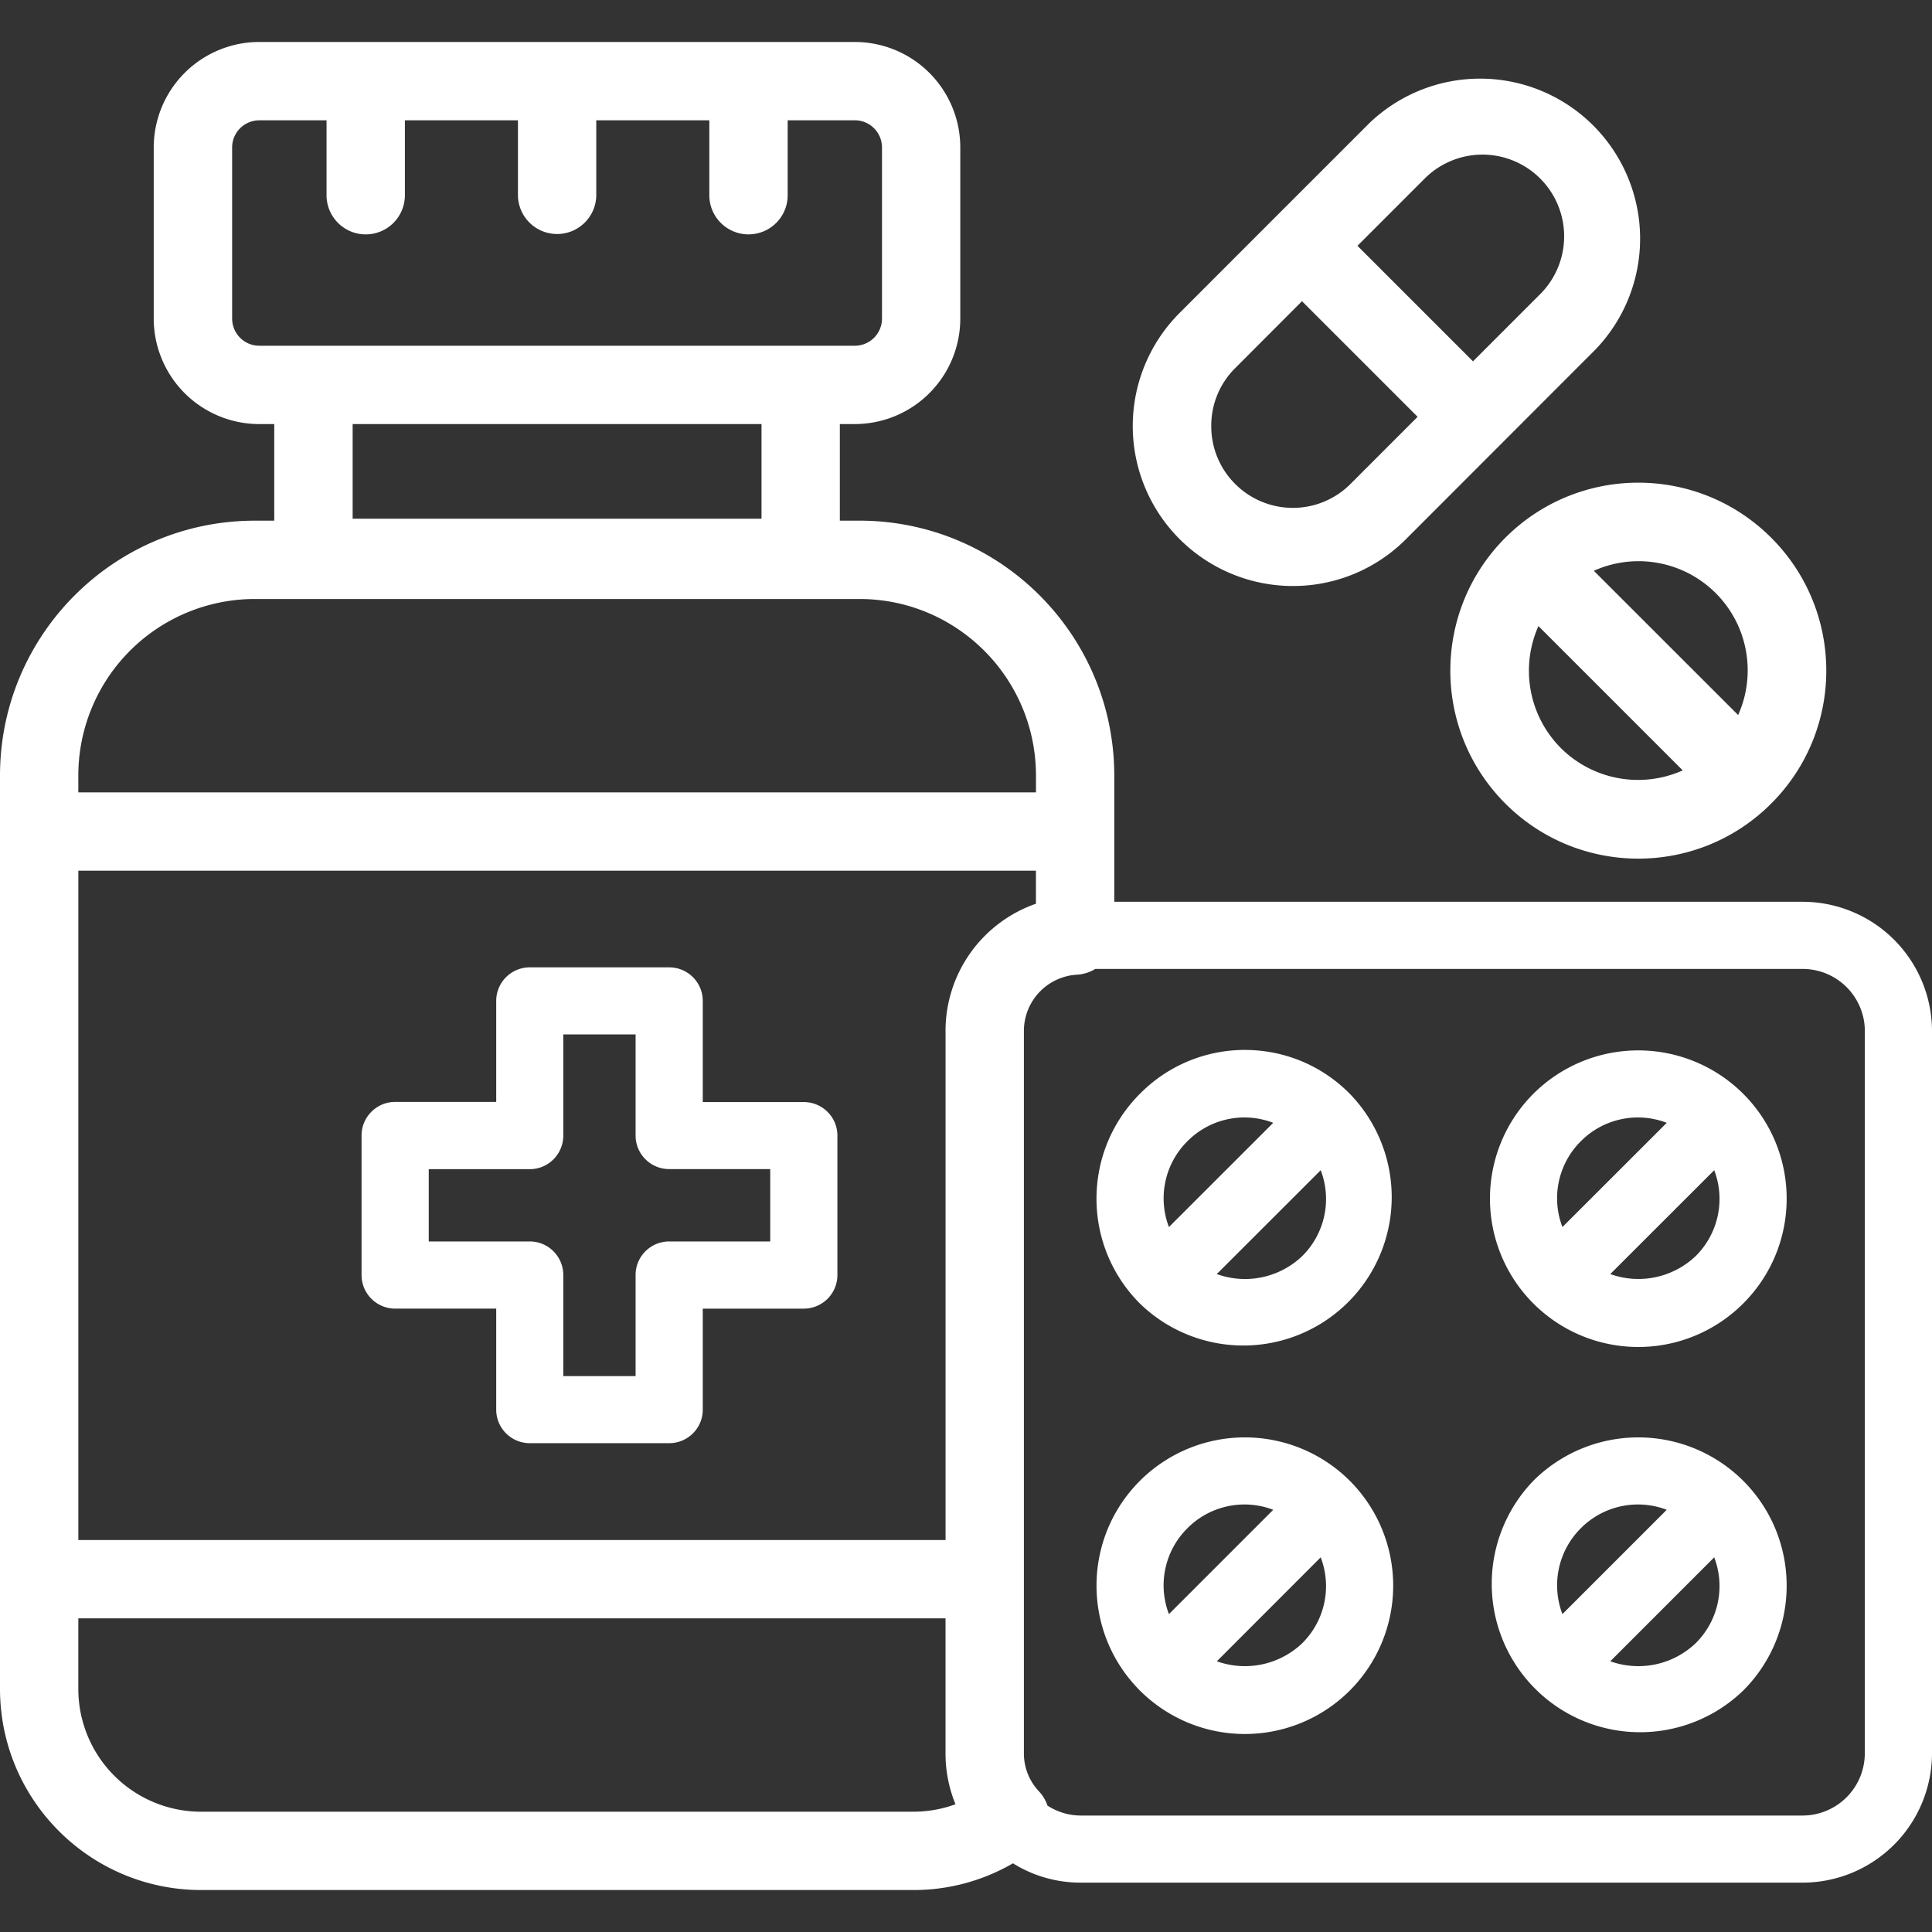
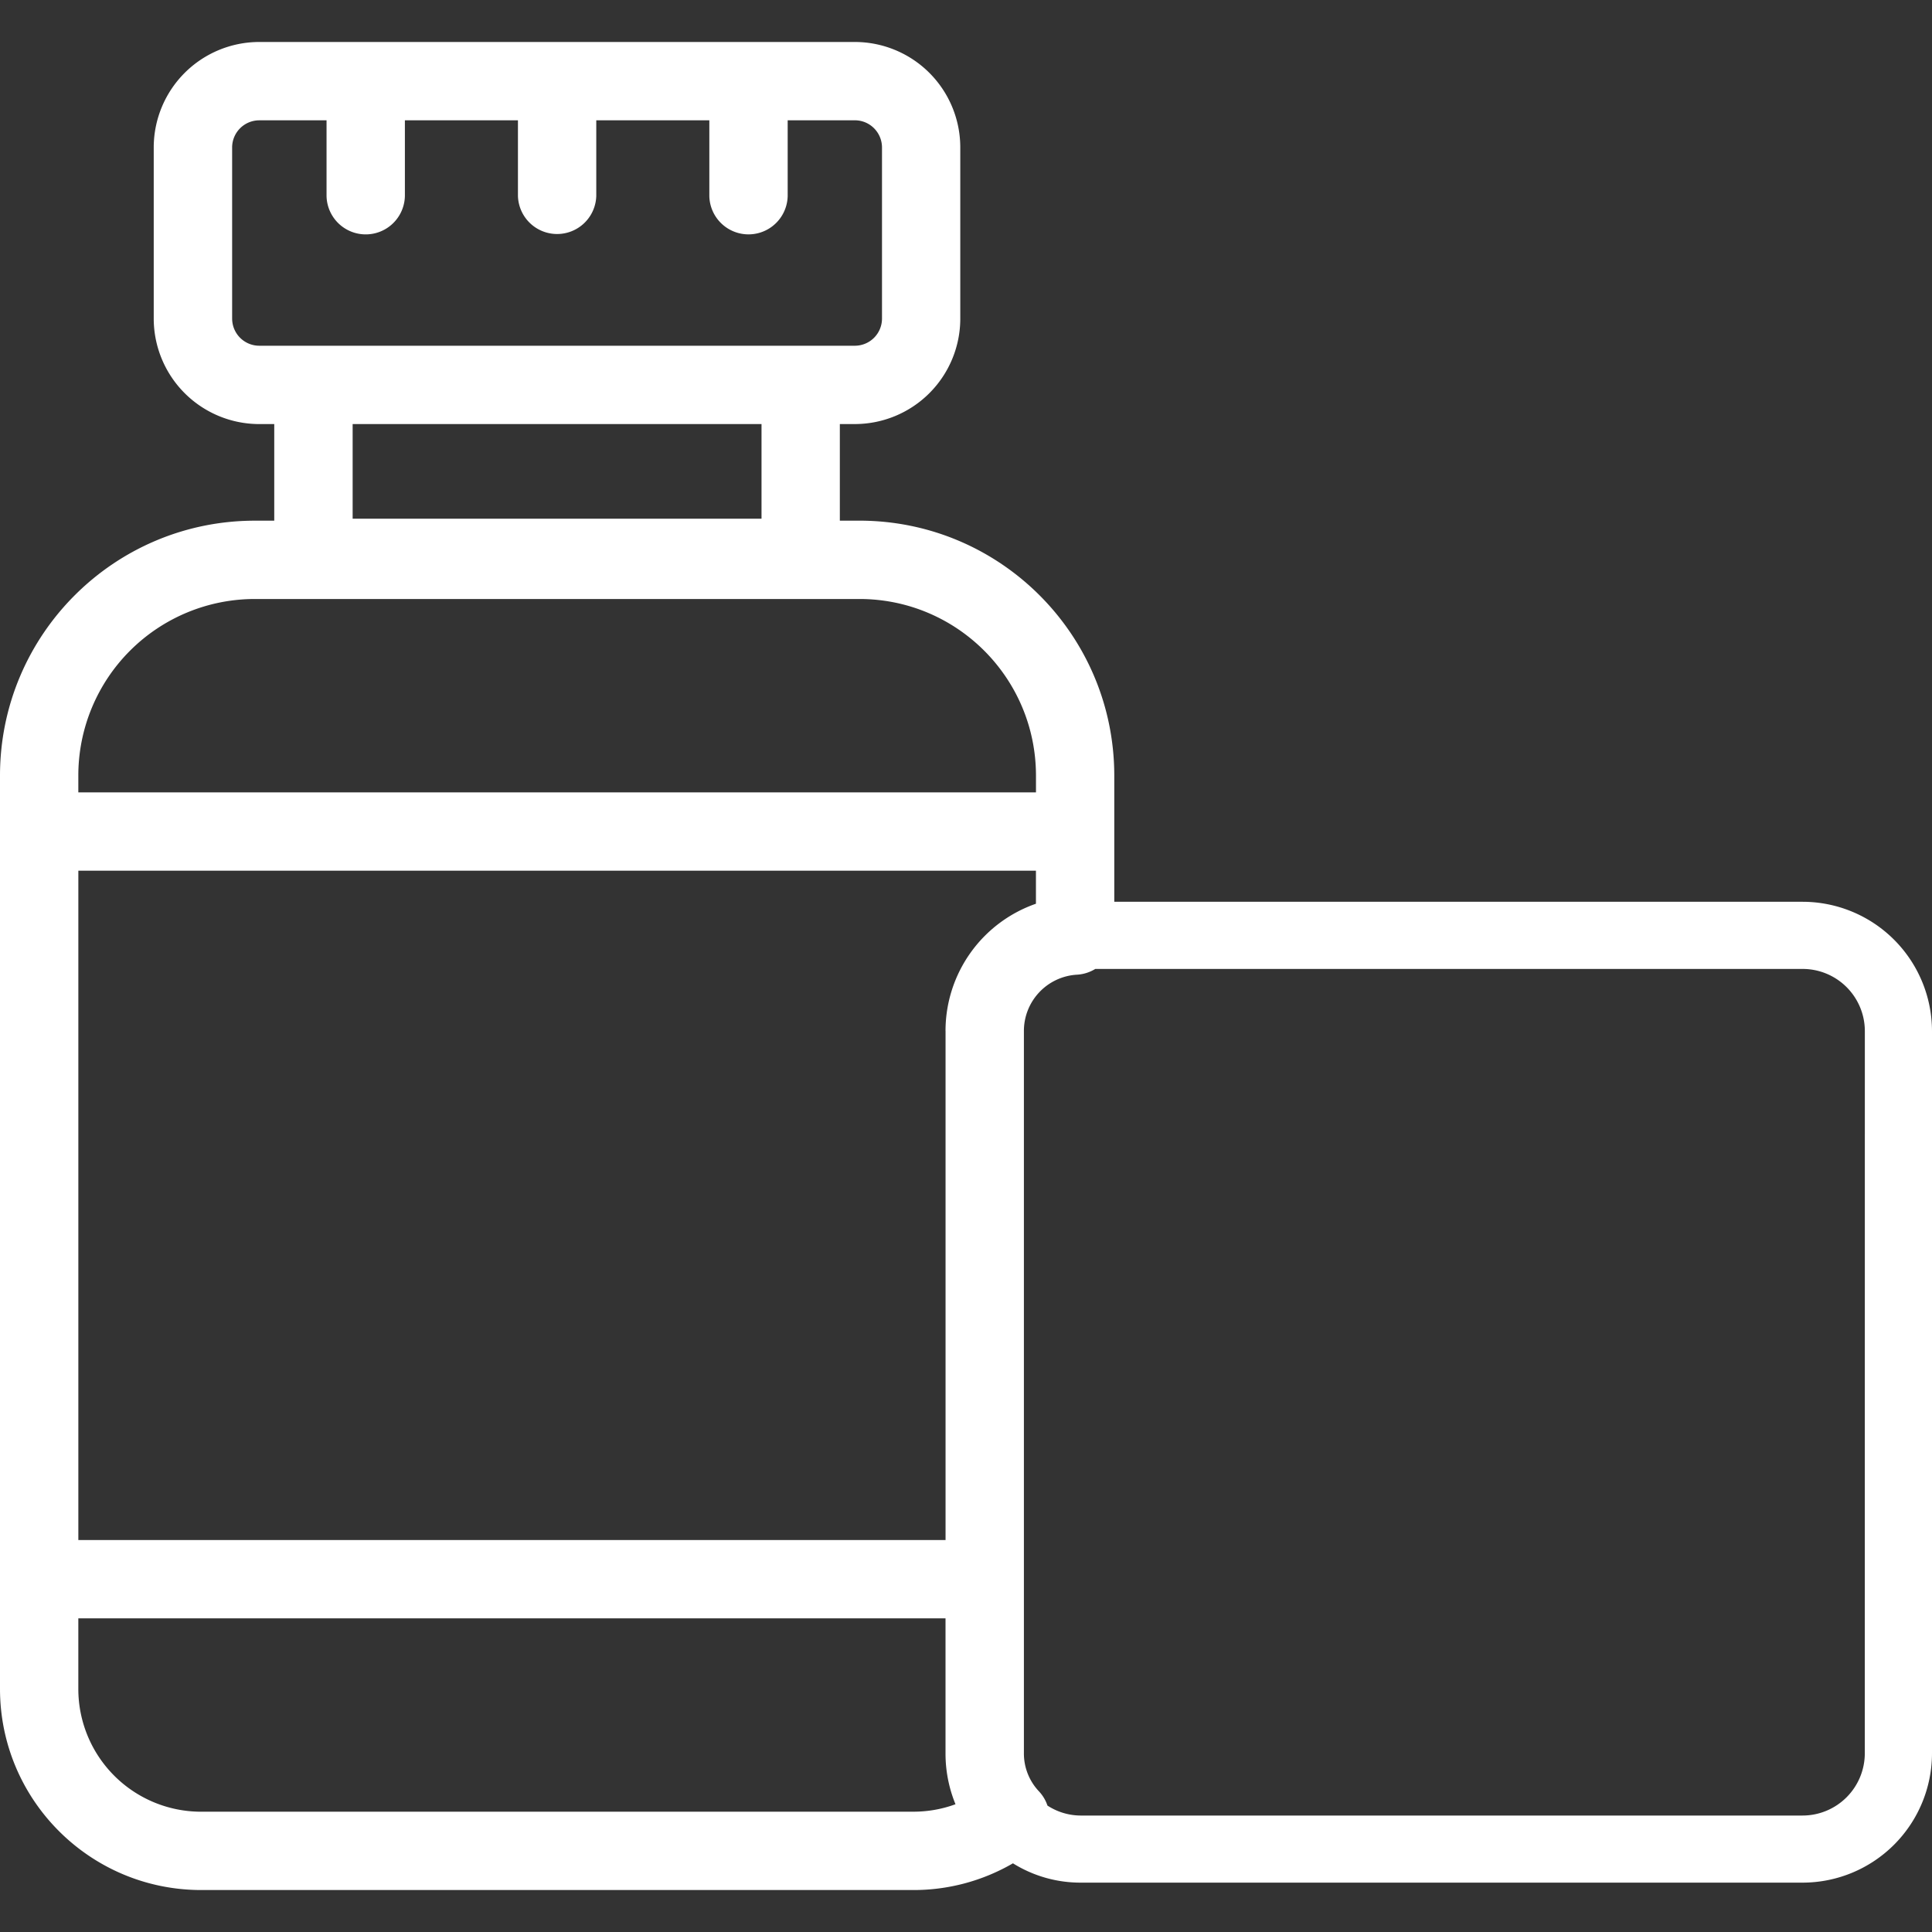
<svg xmlns="http://www.w3.org/2000/svg" width="100" height="100">
  <rect width="100%" height="100%" fill="#333333" stroke="none" />
-   <path d="M41.605 57.043h-5.23v-5.234c0-.961-.777-1.739-1.738-1.739h-7.215c-.961 0-1.738.778-1.738 1.739v5.226h-5.23c-.958 0-1.74.781-1.74 1.738v7.223c0 .961.782 1.738 1.74 1.738h5.23v5.23c0 .958.777 1.735 1.738 1.735h7.215c.96 0 1.738-.777 1.738-1.734v-5.23h5.23a1.74 1.74 0 0 0 1.739-1.739v-7.219c0-.957-.782-1.734-1.739-1.734m-1.738 7.215h-5.23c-.961 0-1.739.777-1.739 1.738v5.23h-3.742v-5.23c0-.96-.777-1.738-1.734-1.738h-5.23v-3.742h5.23c.957 0 1.734-.778 1.734-1.739v-5.234h3.742v5.23c0 .961.778 1.739 1.739 1.739h5.23Zm0 0" style="stroke:none;fill-rule:nonzero;fill:#fff;fill-opacity:1" />
  <path d="M93.305 46.676h-35.63v-6.543c-.01-7.278-5.905-13.176-13.183-13.184H43.47v-5h.781a5.46 5.46 0 0 0 5.453-5.457V7.63a5.46 5.46 0 0 0-5.453-5.457H13.414a5.465 5.465 0 0 0-5.457 5.457v8.863a5.465 5.465 0 0 0 5.457 5.457h.781v5h-1.011C5.906 26.957.008 32.855 0 40.133v47.293c.008 5.742 4.66 10.394 10.402 10.402h36.871c1.809.004 3.59-.473 5.157-1.383a6.6 6.6 0 0 0 3.496 1h37.379A6.703 6.703 0 0 0 100 90.75V53.371a6.703 6.703 0 0 0-6.695-6.695m-81.29-30.184V7.63a1.406 1.406 0 0 1 1.403-1.402h3.484v3.921a2.028 2.028 0 0 0 4.055 0V6.227h5.852v3.921a2.028 2.028 0 0 0 4.054 0V6.227h5.852v3.921a2.028 2.028 0 0 0 4.055 0V6.227h3.48c.773 0 1.398.628 1.402 1.402v8.863a1.406 1.406 0 0 1-1.402 1.403H13.414a1.405 1.405 0 0 1-1.398-1.403m27.4 5.457v4.899H18.253v-4.899Zm9.526 31.422v26.34H4.055V45.066H53.62v1.711a6.97 6.97 0 0 0-4.68 6.594M13.184 31.004h31.308c5.04.004 9.121 4.09 9.13 9.129v.879H4.054v-.88a9.137 9.137 0 0 1 9.129-9.128m34.09 62.77H10.401a6.355 6.355 0 0 1-6.347-6.348v-3.66H48.94v6.984a6.9 6.9 0 0 0 .516 2.637c-.7.258-1.437.386-2.184.386m49.25-3.024a3.225 3.225 0 0 1-3.22 3.223H55.927a3.17 3.17 0 0 1-1.711-.516 2 2 0 0 0-.445-.742 2.85 2.85 0 0 1-.774-1.969V53.371a2.917 2.917 0 0 1 2.758-2.922c.332-.02.656-.125.937-.297h36.614a3.22 3.22 0 0 1 3.218 3.22Zm0 0" style="stroke:none;fill-rule:nonzero;fill:#fff;fill-opacity:1" />
-   <path d="M59.004 56.613c-3 3-3 7.86 0 10.86a7.68 7.68 0 0 0 10.86-10.86c-2.962-3-7.794-3.027-10.794-.066zm2.457 2.457a4.15 4.15 0 0 1 4.441-.953l-5.398 5.395a4.16 4.16 0 0 1 .957-4.442m5.945 5.942a4.29 4.29 0 0 1-4.426.933l5.38-5.375a4.16 4.16 0 0 1-.954 4.442M79.367 56.613a7.68 7.68 0 0 0 .004 10.86 7.675 7.675 0 0 0 10.856-.004c3-2.996 3-7.856 0-10.856a7.69 7.69 0 0 0-10.86 0m2.457 2.457a4.16 4.16 0 0 1 4.446-.953l-5.399 5.395a4.16 4.16 0 0 1 .953-4.442m5.946 5.942a4.3 4.3 0 0 1-4.422.933l5.379-5.375a4.16 4.16 0 0 1-.957 4.442M77.922 27.828c-3.8 3.797-3.805 9.961-.008 13.762 3.797 3.8 9.957 3.805 13.758.008 3.805-3.797 3.808-9.957.012-13.758l-.012-.012c-3.797-3.793-9.95-3.793-13.75 0m2.867 10.89a5.67 5.67 0 0 1-1.16-6.312l7.469 7.469a5.665 5.665 0 0 1-6.309-1.156m9.176-1.71-7.469-7.465a5.65 5.65 0 0 1 7.469 2.836c.66 1.473.66 3.16 0 4.633ZM59.004 76.645c-3 3-2.996 7.859 0 10.859a7.684 7.684 0 0 0 10.86 0 7.684 7.684 0 0 0 0-10.86 7.69 7.69 0 0 0-10.86 0m2.457 2.457a4.16 4.16 0 0 1 4.441-.954l-5.398 5.399a4.16 4.16 0 0 1 .957-4.445m5.945 5.949a4.3 4.3 0 0 1-4.422.937l5.375-5.379a4.16 4.16 0 0 1-.953 4.442M79.367 76.645a7.68 7.68 0 0 0 10.86 10.859c3-3 3-7.86 0-10.86a7.69 7.69 0 0 0-10.86 0m2.457 2.457a4.17 4.17 0 0 1 4.446-.954l-5.399 5.399a4.17 4.17 0 0 1 .953-4.445m5.946 5.949a4.3 4.3 0 0 1-4.422.937l5.379-5.379a4.16 4.16 0 0 1-.957 4.442M66.914 30.332a8.25 8.25 0 0 0 5.848-2.414l9.824-9.832a8.282 8.282 0 0 0-11.71-11.71l-4.911 4.91-4.91 4.913a8.276 8.276 0 0 0 .008 11.711 8.3 8.3 0 0 0 5.859 2.422Zm6.828-21.09a4.227 4.227 0 0 1 5.98 0 4.23 4.23 0 0 1 0 5.98l-3.48 3.481-5.98-5.98Zm-9.824 9.828 3.473-3.48 5.984 5.984-3.477 3.48a4.217 4.217 0 0 1-5.968-.007 4.2 4.2 0 0 1-1.235-2.988 4.18 4.18 0 0 1 1.223-2.989m0 0" style="stroke:none;fill-rule:nonzero;fill:#fff;fill-opacity:1" />
</svg>